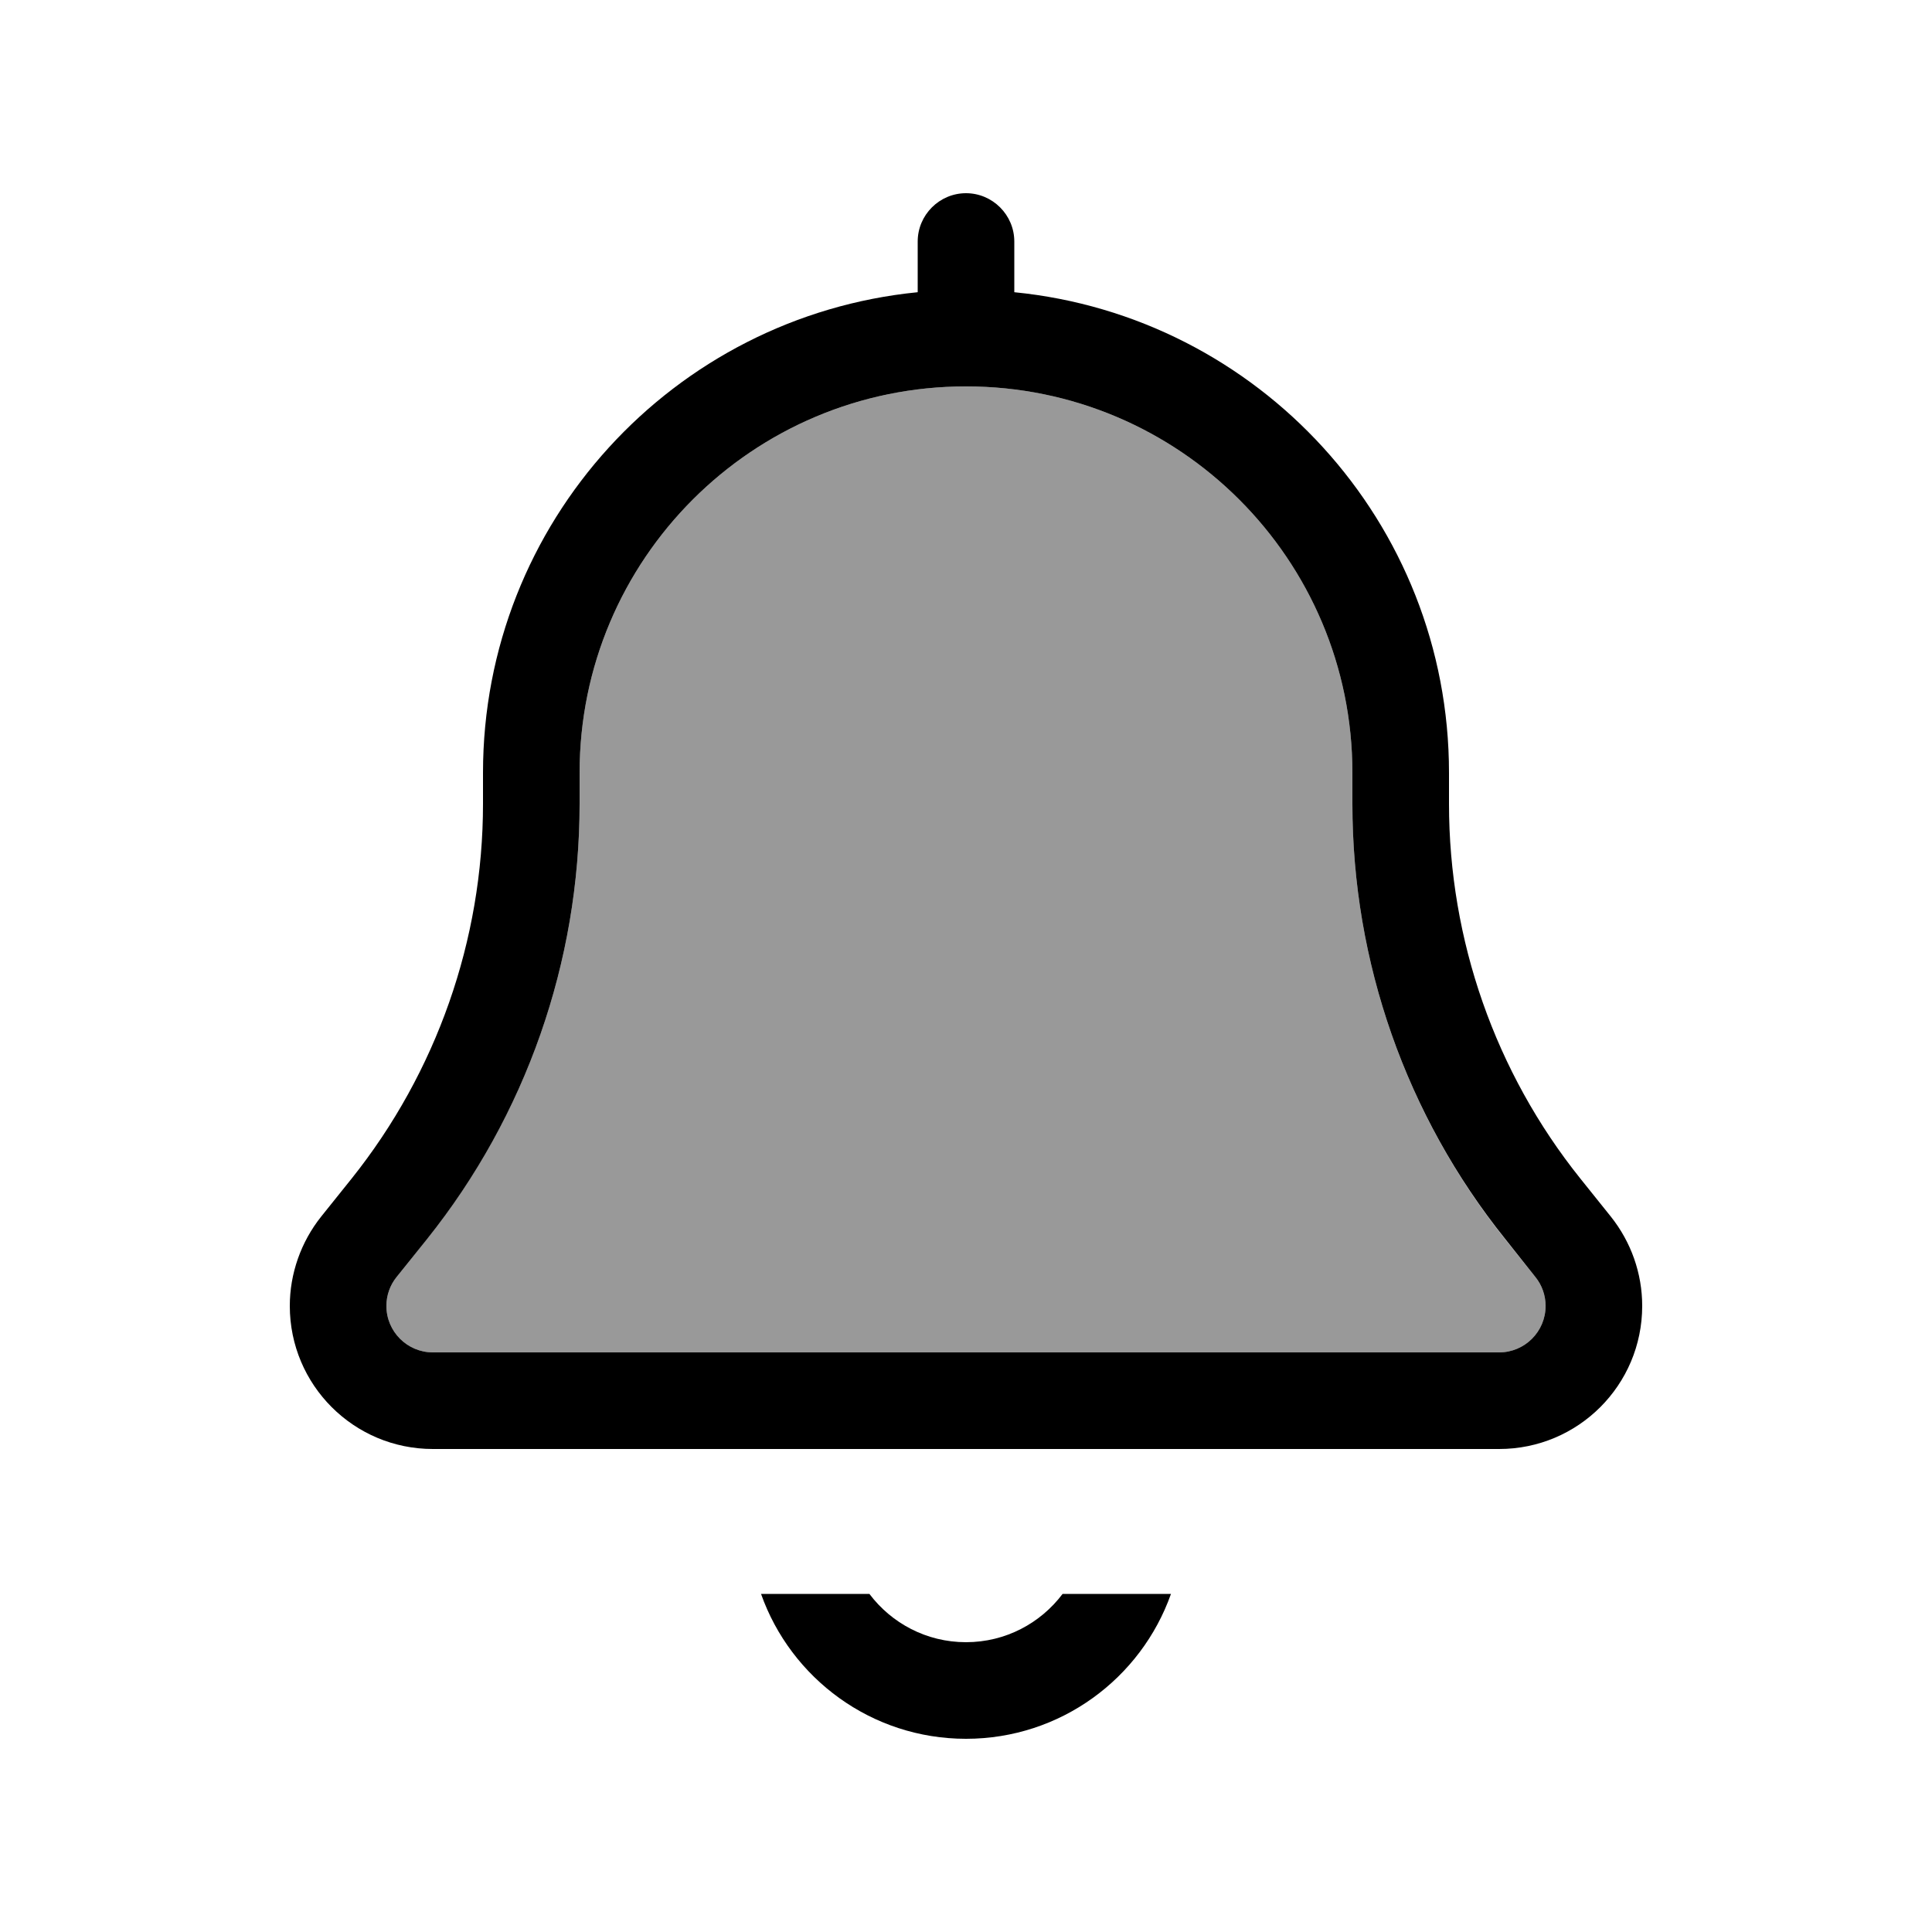
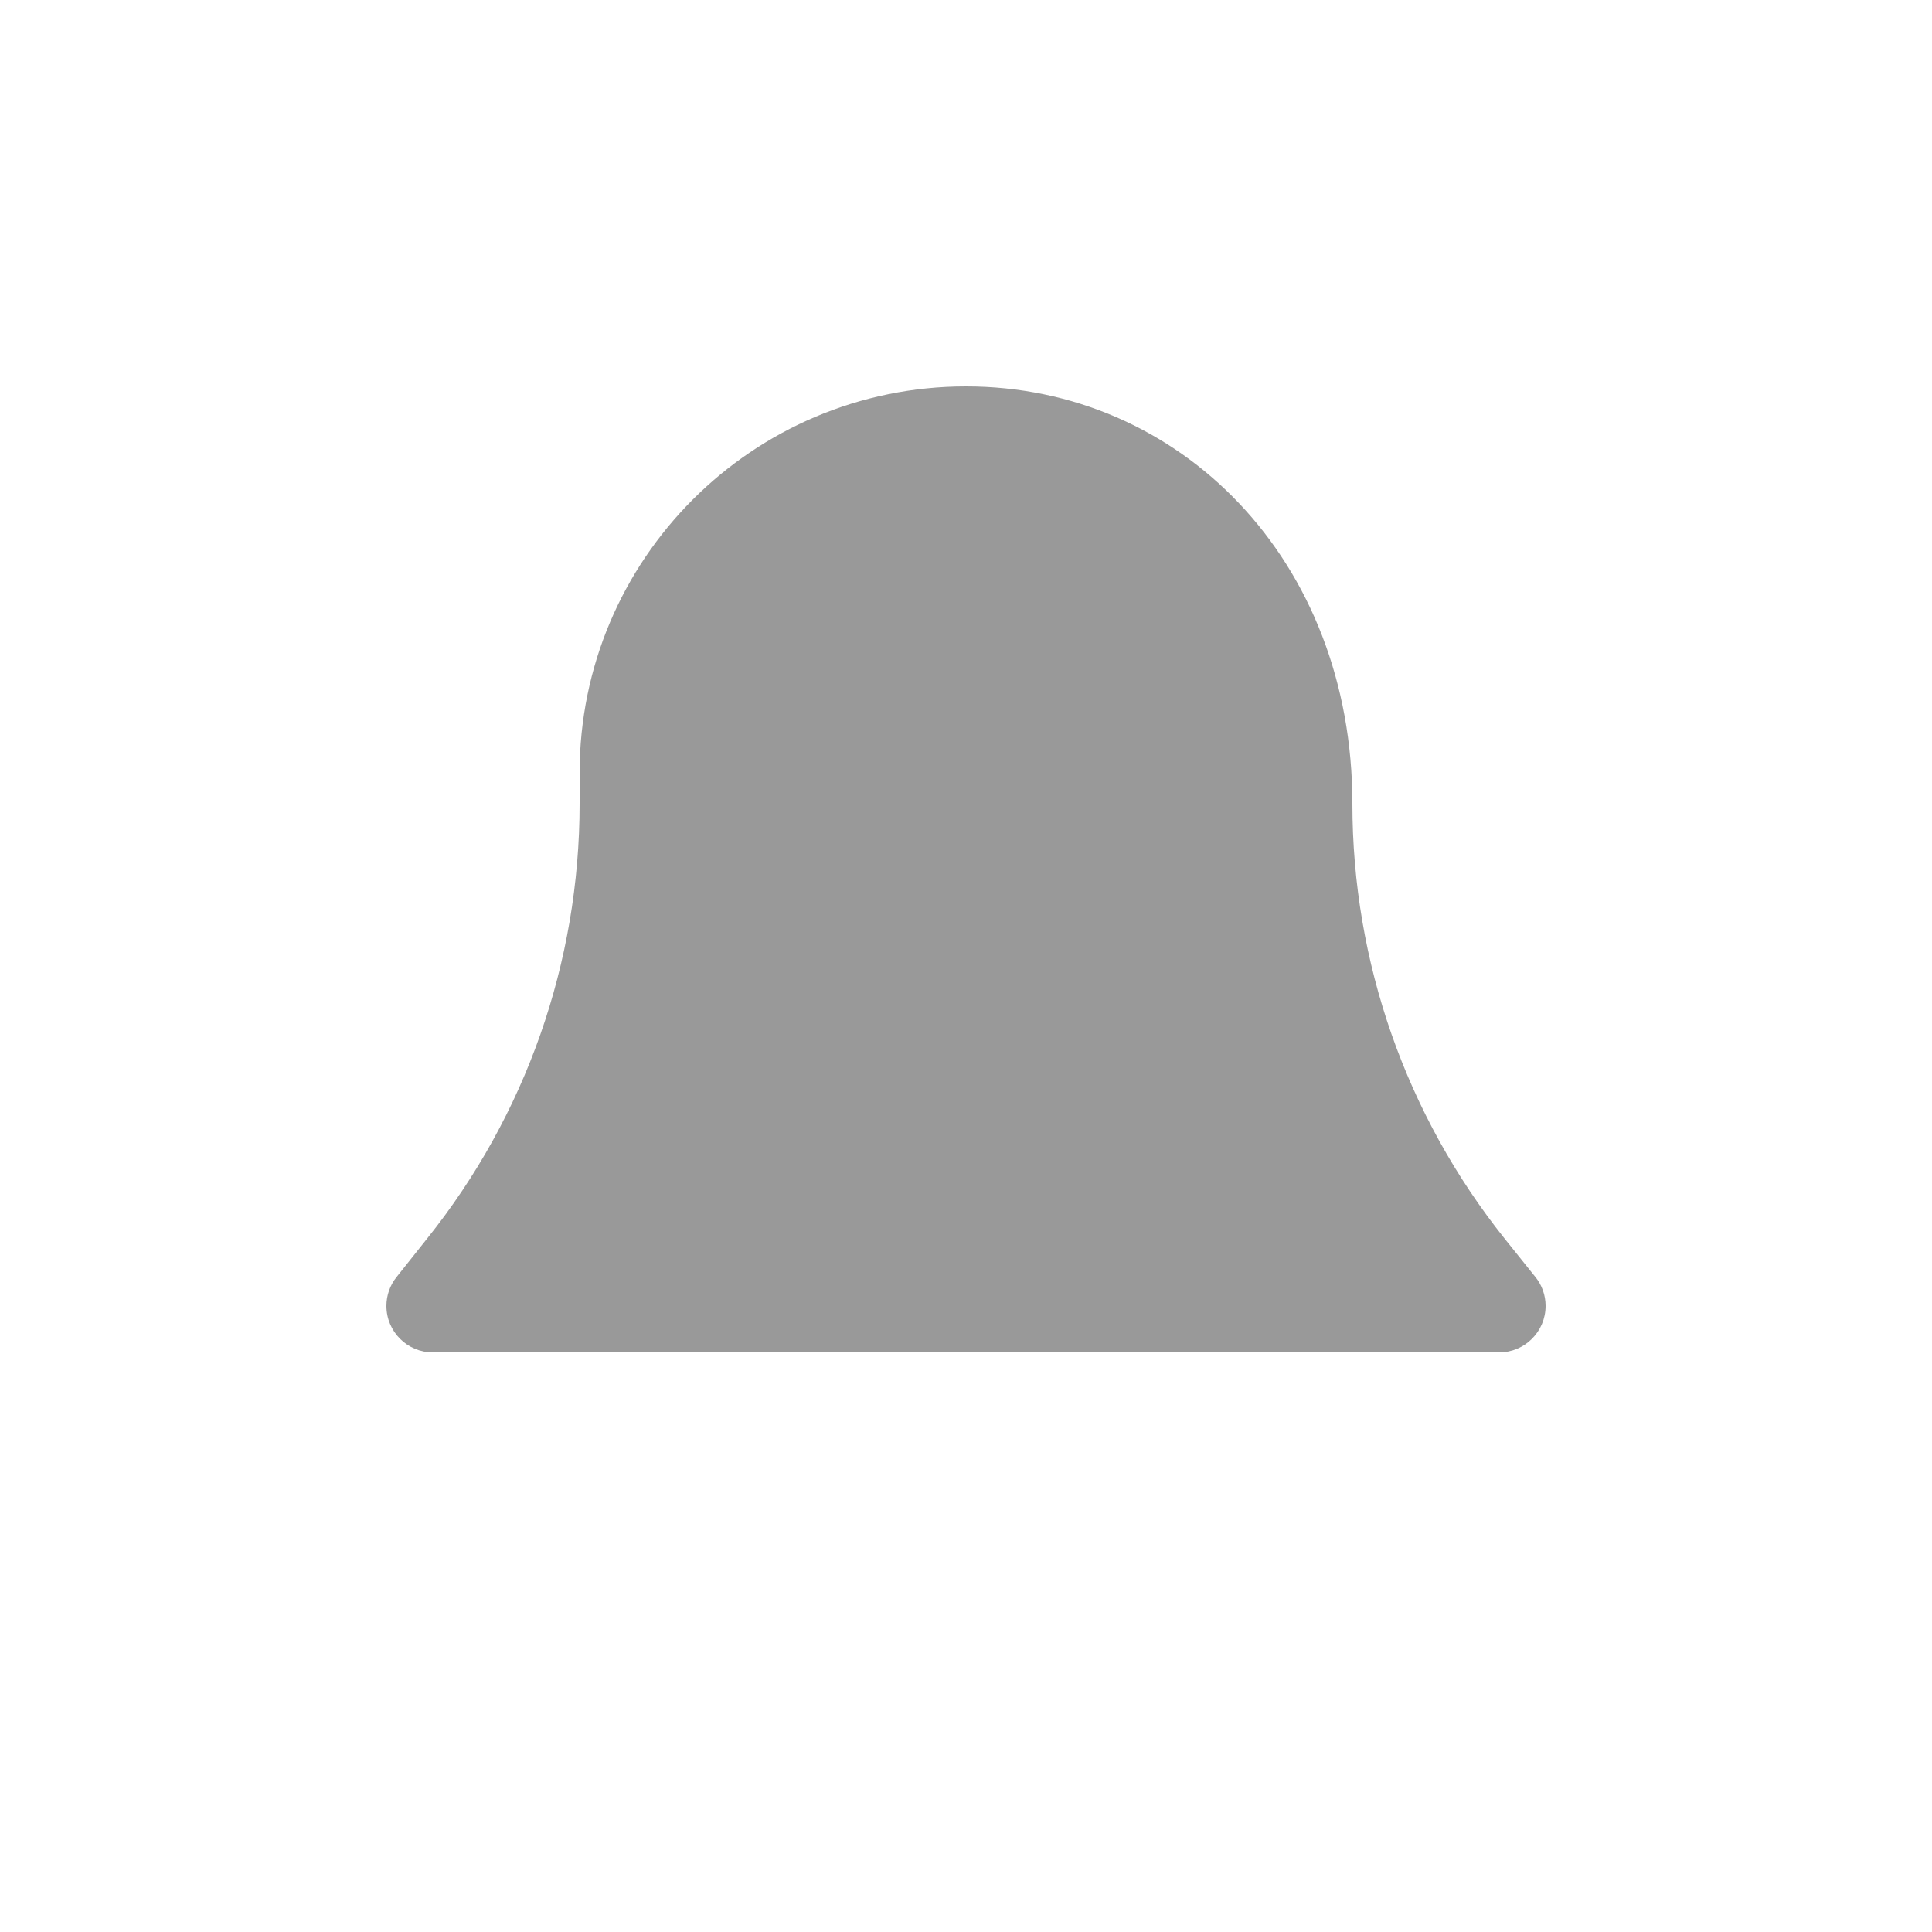
<svg xmlns="http://www.w3.org/2000/svg" viewBox="0 0 640 640">
-   <path opacity=".4" fill="currentColor" d="M128 432.6C128 441.1 134.9 448 143.4 448L496.6 448C505.1 448 512 441.1 512 432.6C512 429.1 510.8 425.7 508.6 423L498.5 410.4C465.8 369.5 448 318.7 448 266.3L448 256C448 185.3 390.7 128 320 128C249.3 128 192 185.3 192 256L192 266.3C192 318.7 174.2 369.5 141.4 410.4L131.4 423C129.2 425.7 128 429.1 128 432.6z" />
-   <path fill="currentColor" d="M320 64C311.2 64 304 71.2 304 80L304 96.8C223.1 104.8 160 173 160 256L160 266.3C160 311.4 144.6 355.2 116.5 390.4L106.4 403C99.7 411.4 96 421.9 96 432.6C96 458.8 117.2 480 143.4 480L496.6 480C522.8 480 544 458.8 544 432.6C544 421.8 540.3 411.4 533.6 403L523.5 390.4C495.3 355.2 480 311.4 480 266.3L480 256C480 173 416.9 104.8 336 96.8L336 80C336 71.2 328.8 64 320 64zM320 128C390.7 128 448 185.3 448 256L448 266.3C448 318.7 465.8 369.5 498.6 410.4L508.6 423C510.8 425.7 512 429.1 512 432.6C512 441.1 505.1 448 496.6 448L143.4 448C134.9 448 128 441.1 128 432.6C128 429.1 129.2 425.7 131.4 423L141.5 410.4C174.2 369.5 192 318.7 192 266.3L192 256C192 185.3 249.3 128 320 128zM252.1 528C262 556 288.7 576 320 576C351.3 576 378 556 387.9 528L352 528C344.7 537.7 333.1 544 320 544C306.9 544 295.3 537.7 288 528L252.1 528z" />
+   <path opacity=".4" fill="currentColor" d="M128 432.6C128 441.1 134.9 448 143.4 448L496.6 448C505.1 448 512 441.1 512 432.6C512 429.1 510.8 425.7 508.6 423L498.5 410.4C465.8 369.5 448 318.7 448 266.3C448 185.3 390.7 128 320 128C249.3 128 192 185.3 192 256L192 266.3C192 318.7 174.2 369.5 141.4 410.4L131.4 423C129.2 425.7 128 429.1 128 432.6z" />
</svg>